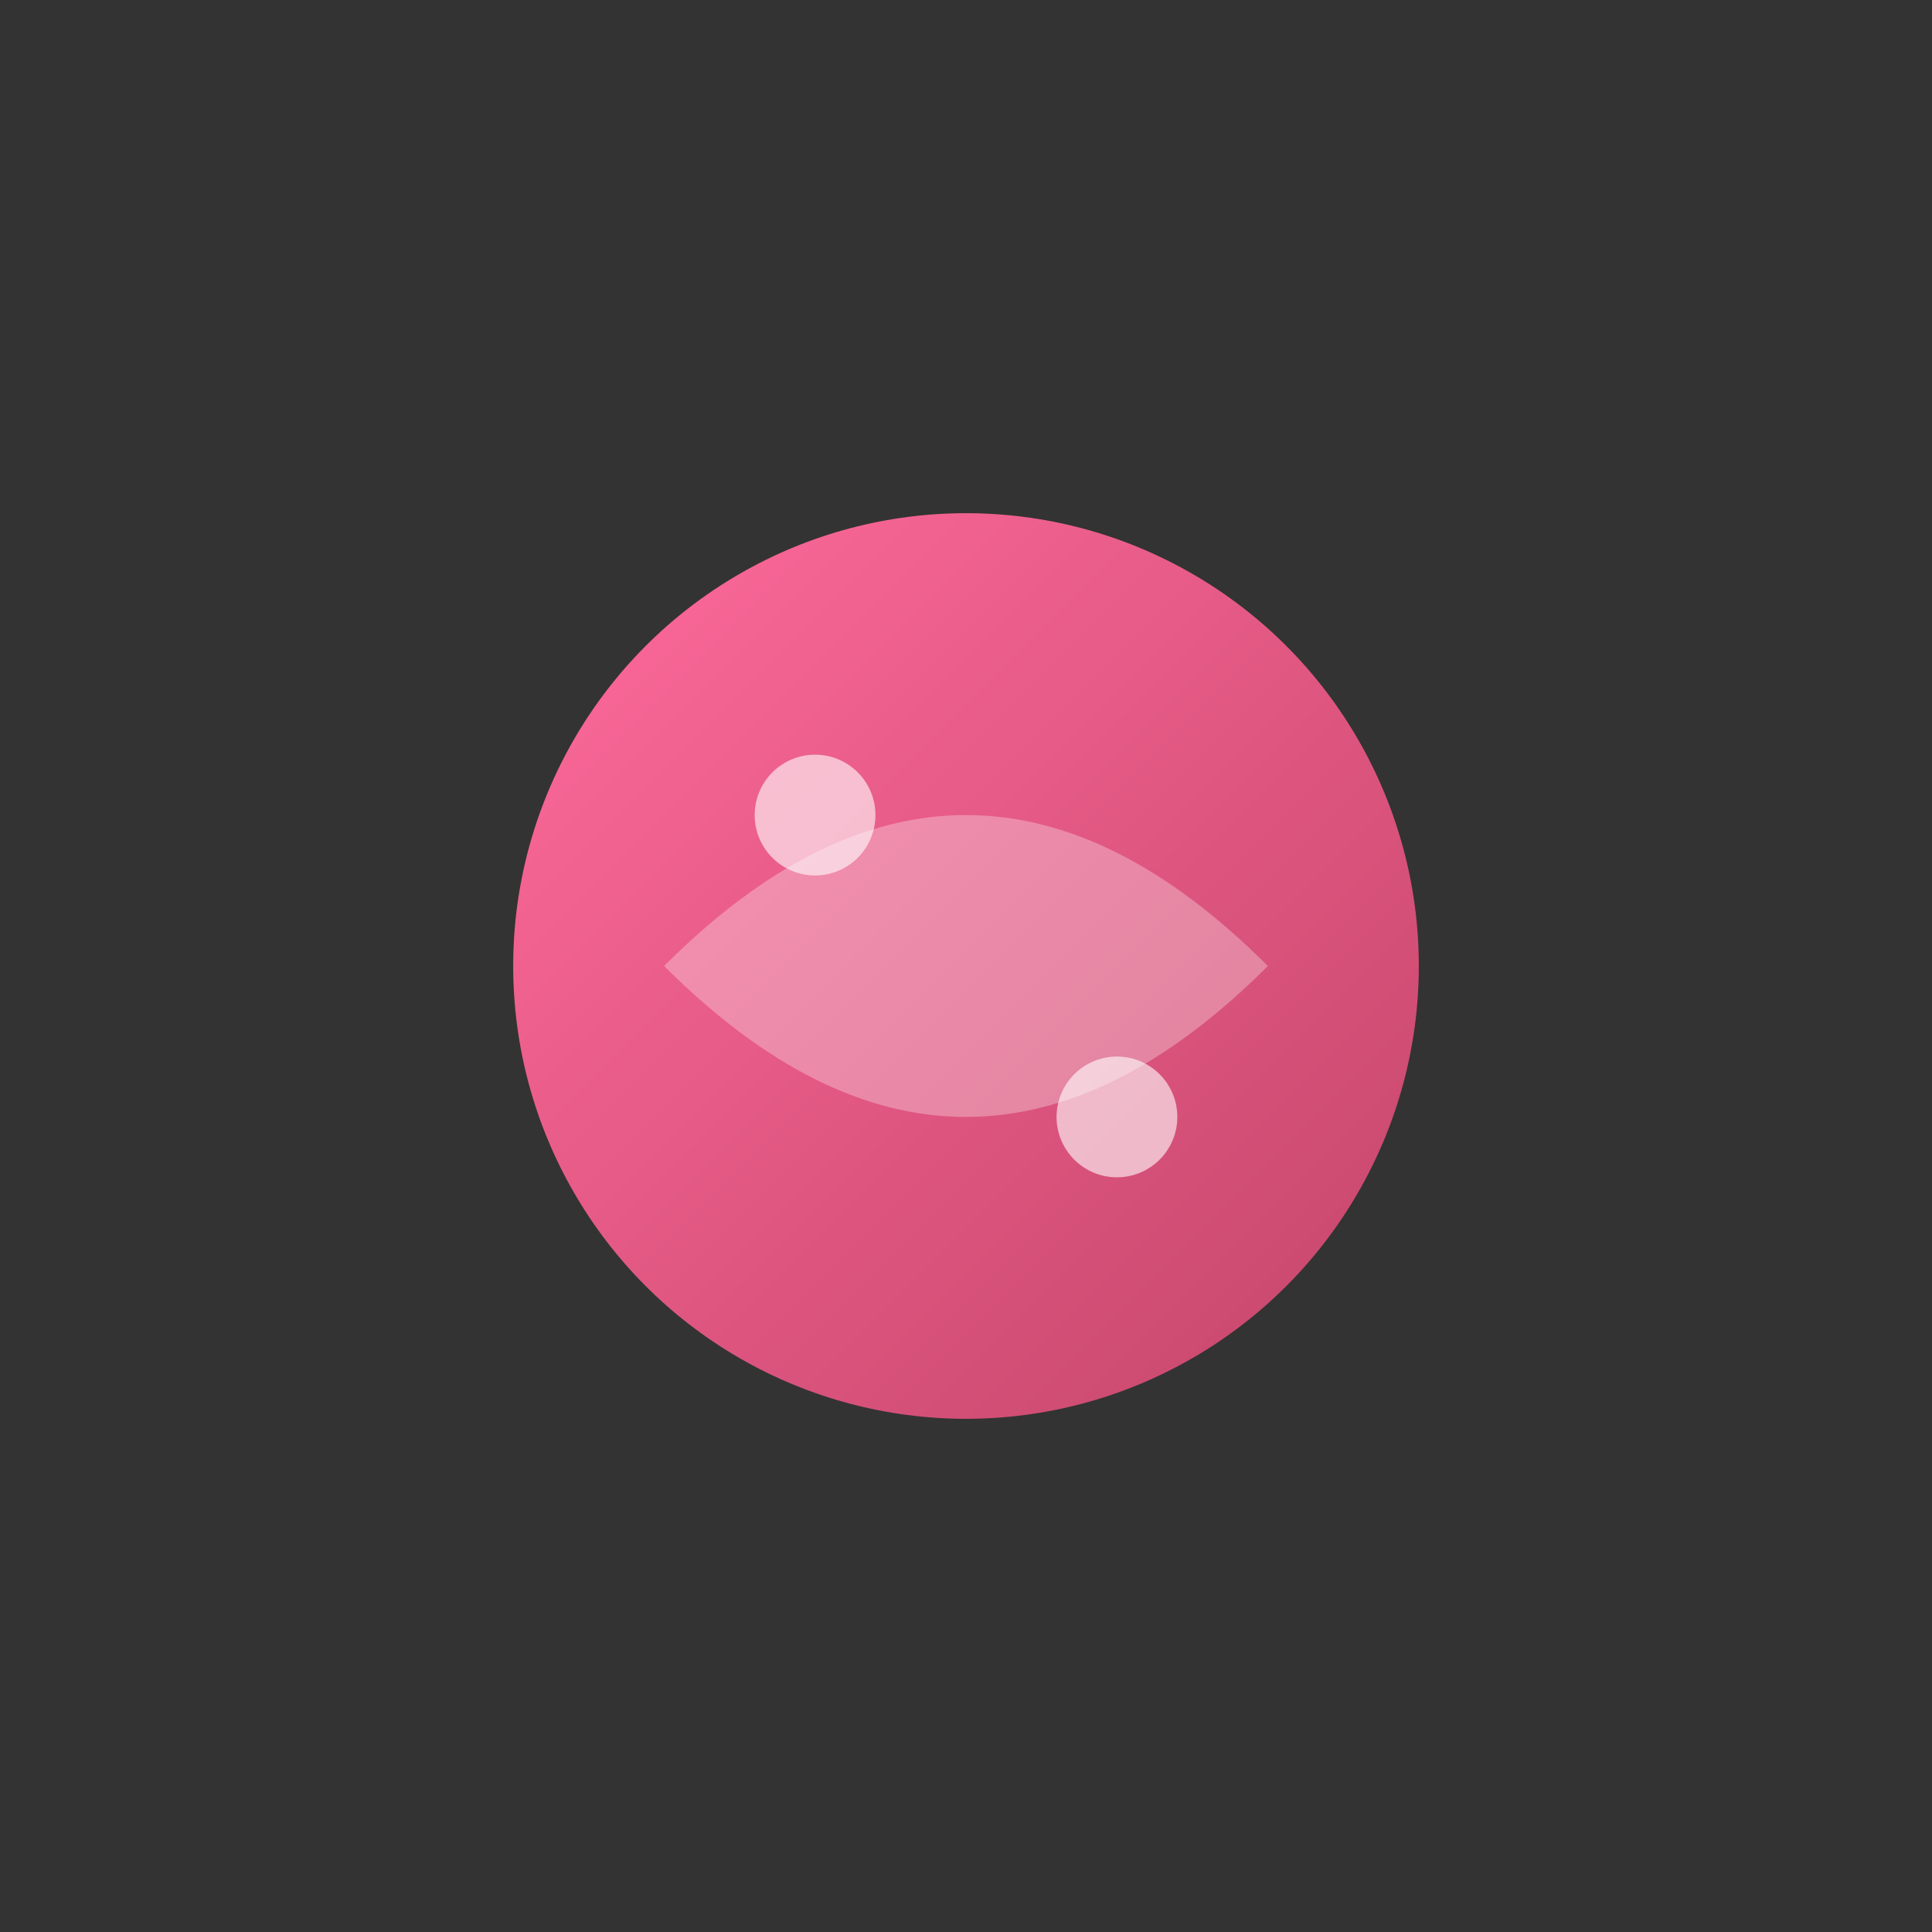
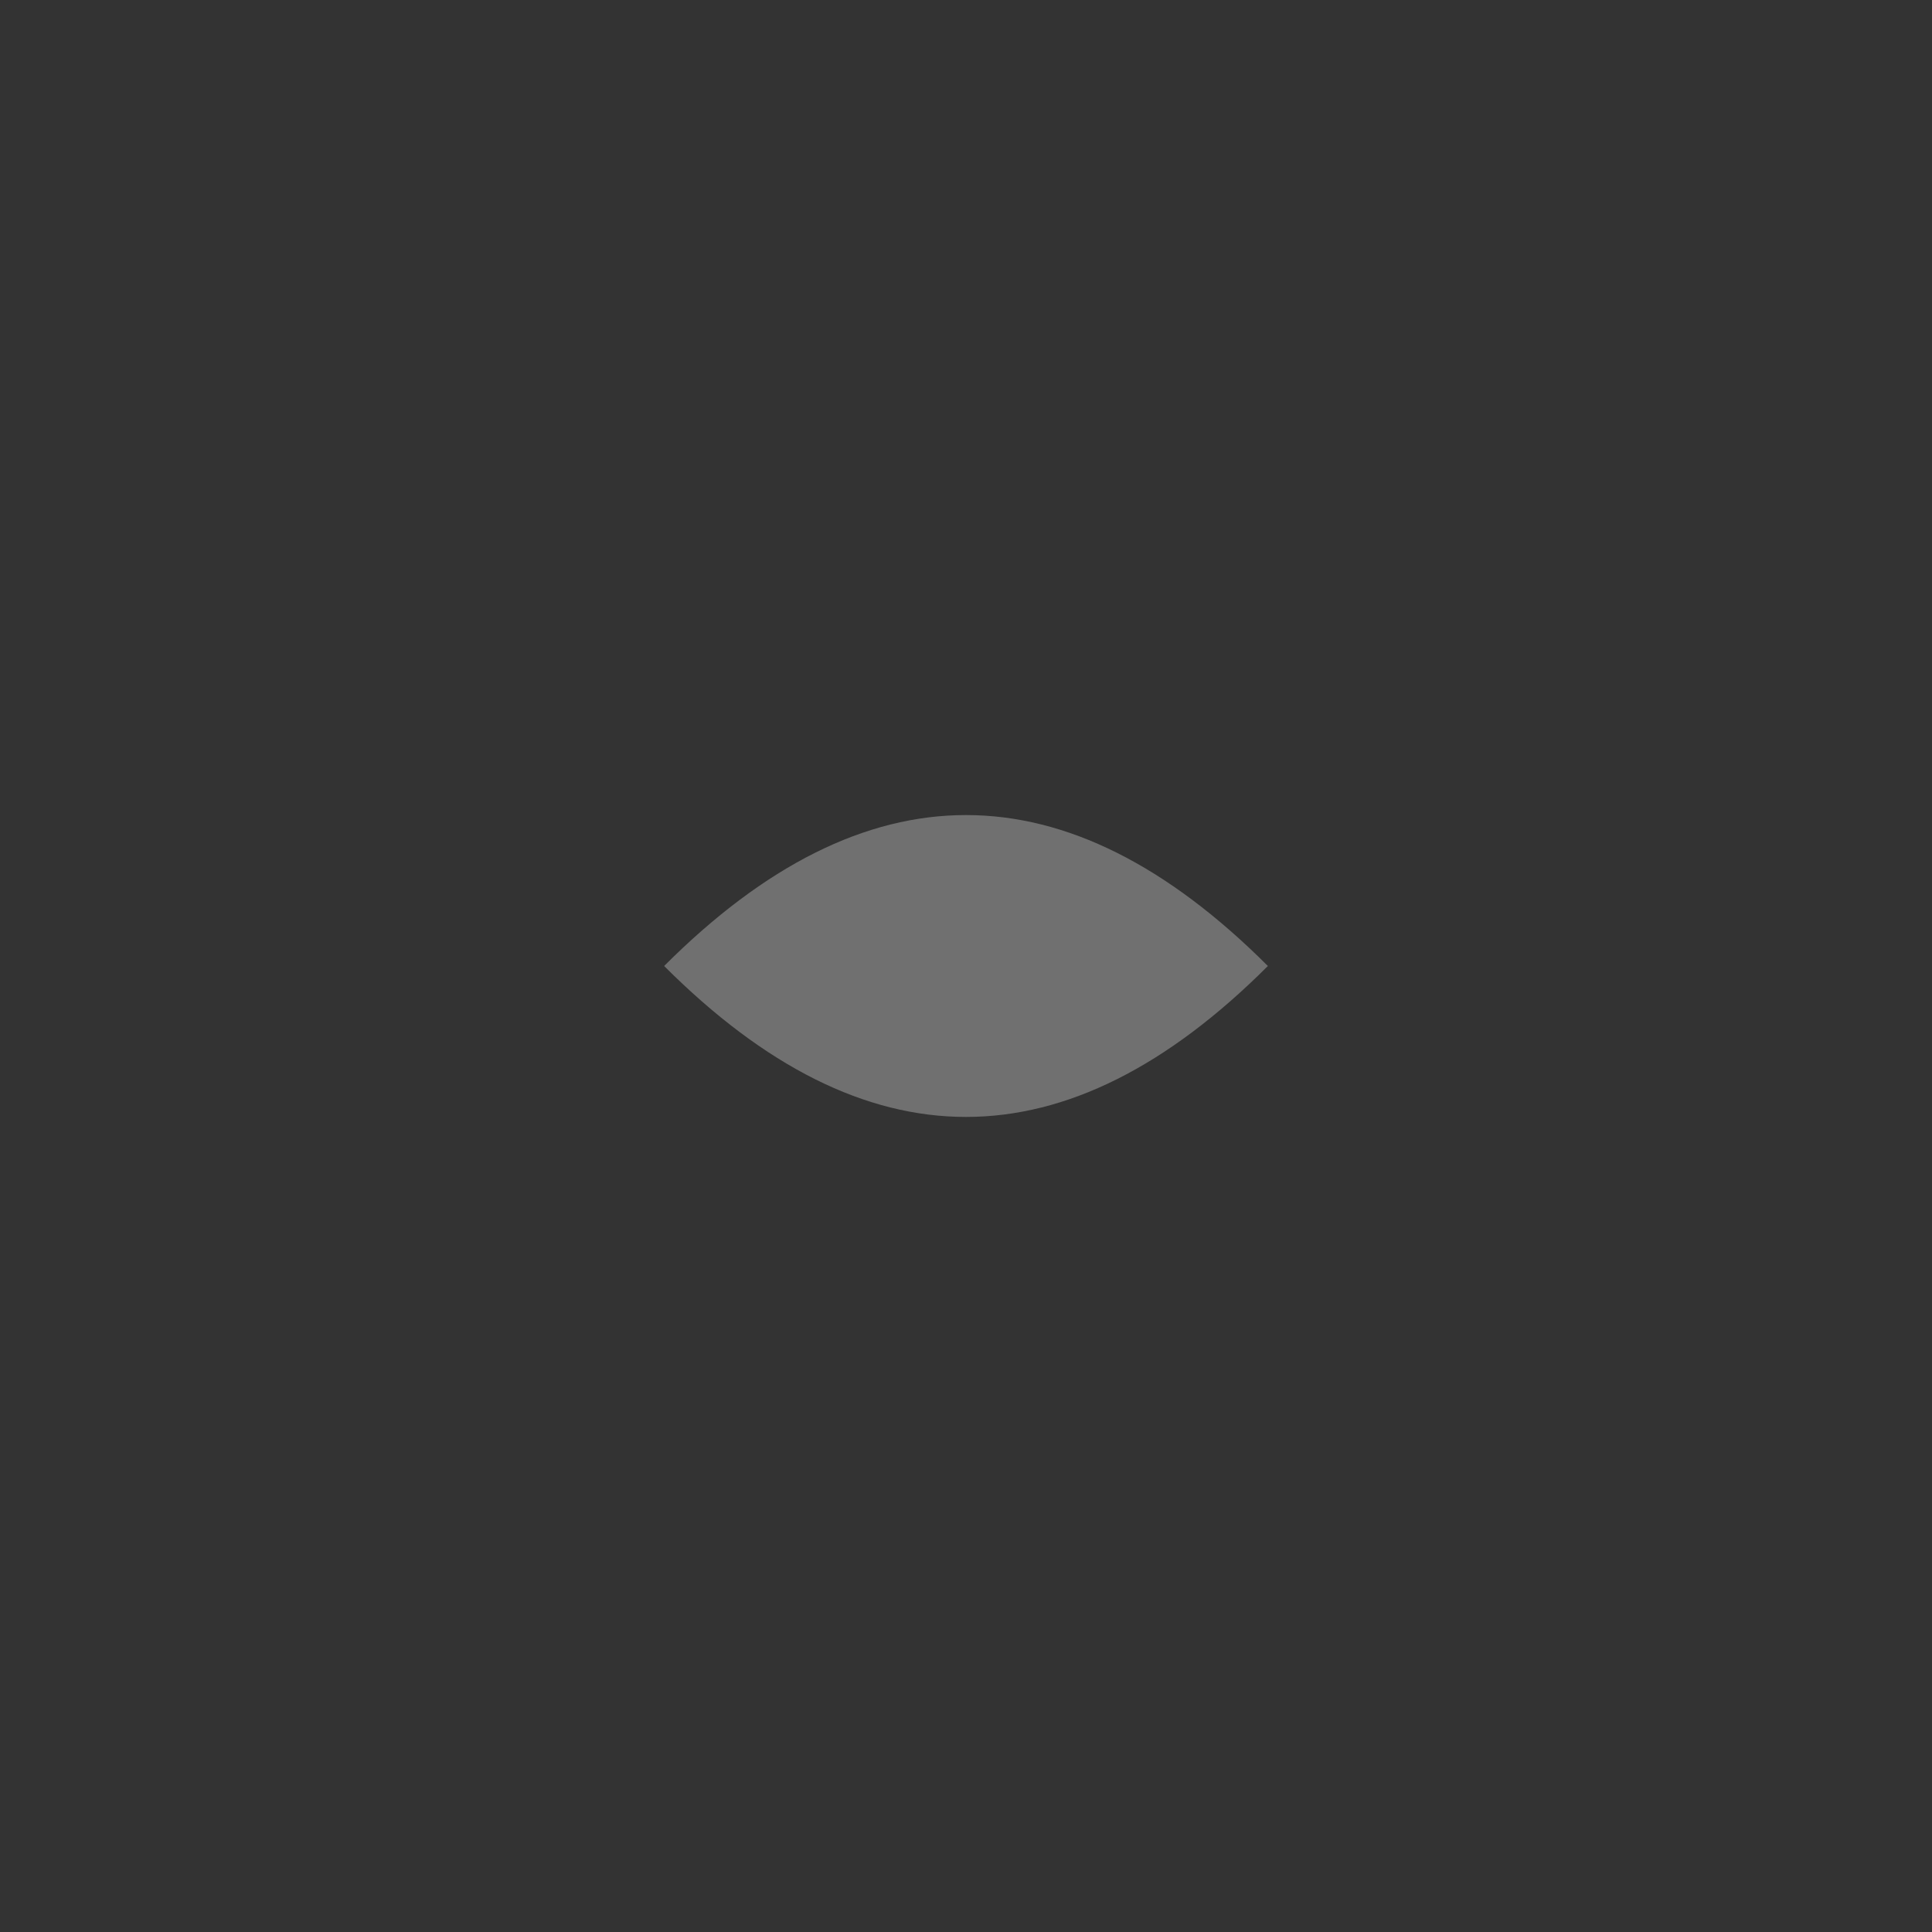
<svg xmlns="http://www.w3.org/2000/svg" width="256" height="256" viewBox="0 0 256 256">
  <rect x="0" y="0" width="256" height="256" fill="#333333" stroke="none" />
  <defs>
    <linearGradient id="grad1" x1="0%" y1="0%" x2="100%" y2="100%">
      <stop offset="0%" style="stop-color:#ff6b9d;stop-opacity:1" />
      <stop offset="100%" style="stop-color:#c44569;stop-opacity:1" />
    </linearGradient>
  </defs>
-   <circle cx="128" cy="128" r="60" fill="url(#grad1)" />
  <path d="M 88 128 Q 128 88 168 128 Q 128 168 88 128" fill="#ffffff" opacity="0.3" />
-   <circle cx="108" cy="108" r="8" fill="#ffffff" opacity="0.6" />
-   <circle cx="148" cy="148" r="8" fill="#ffffff" opacity="0.6" />
</svg>